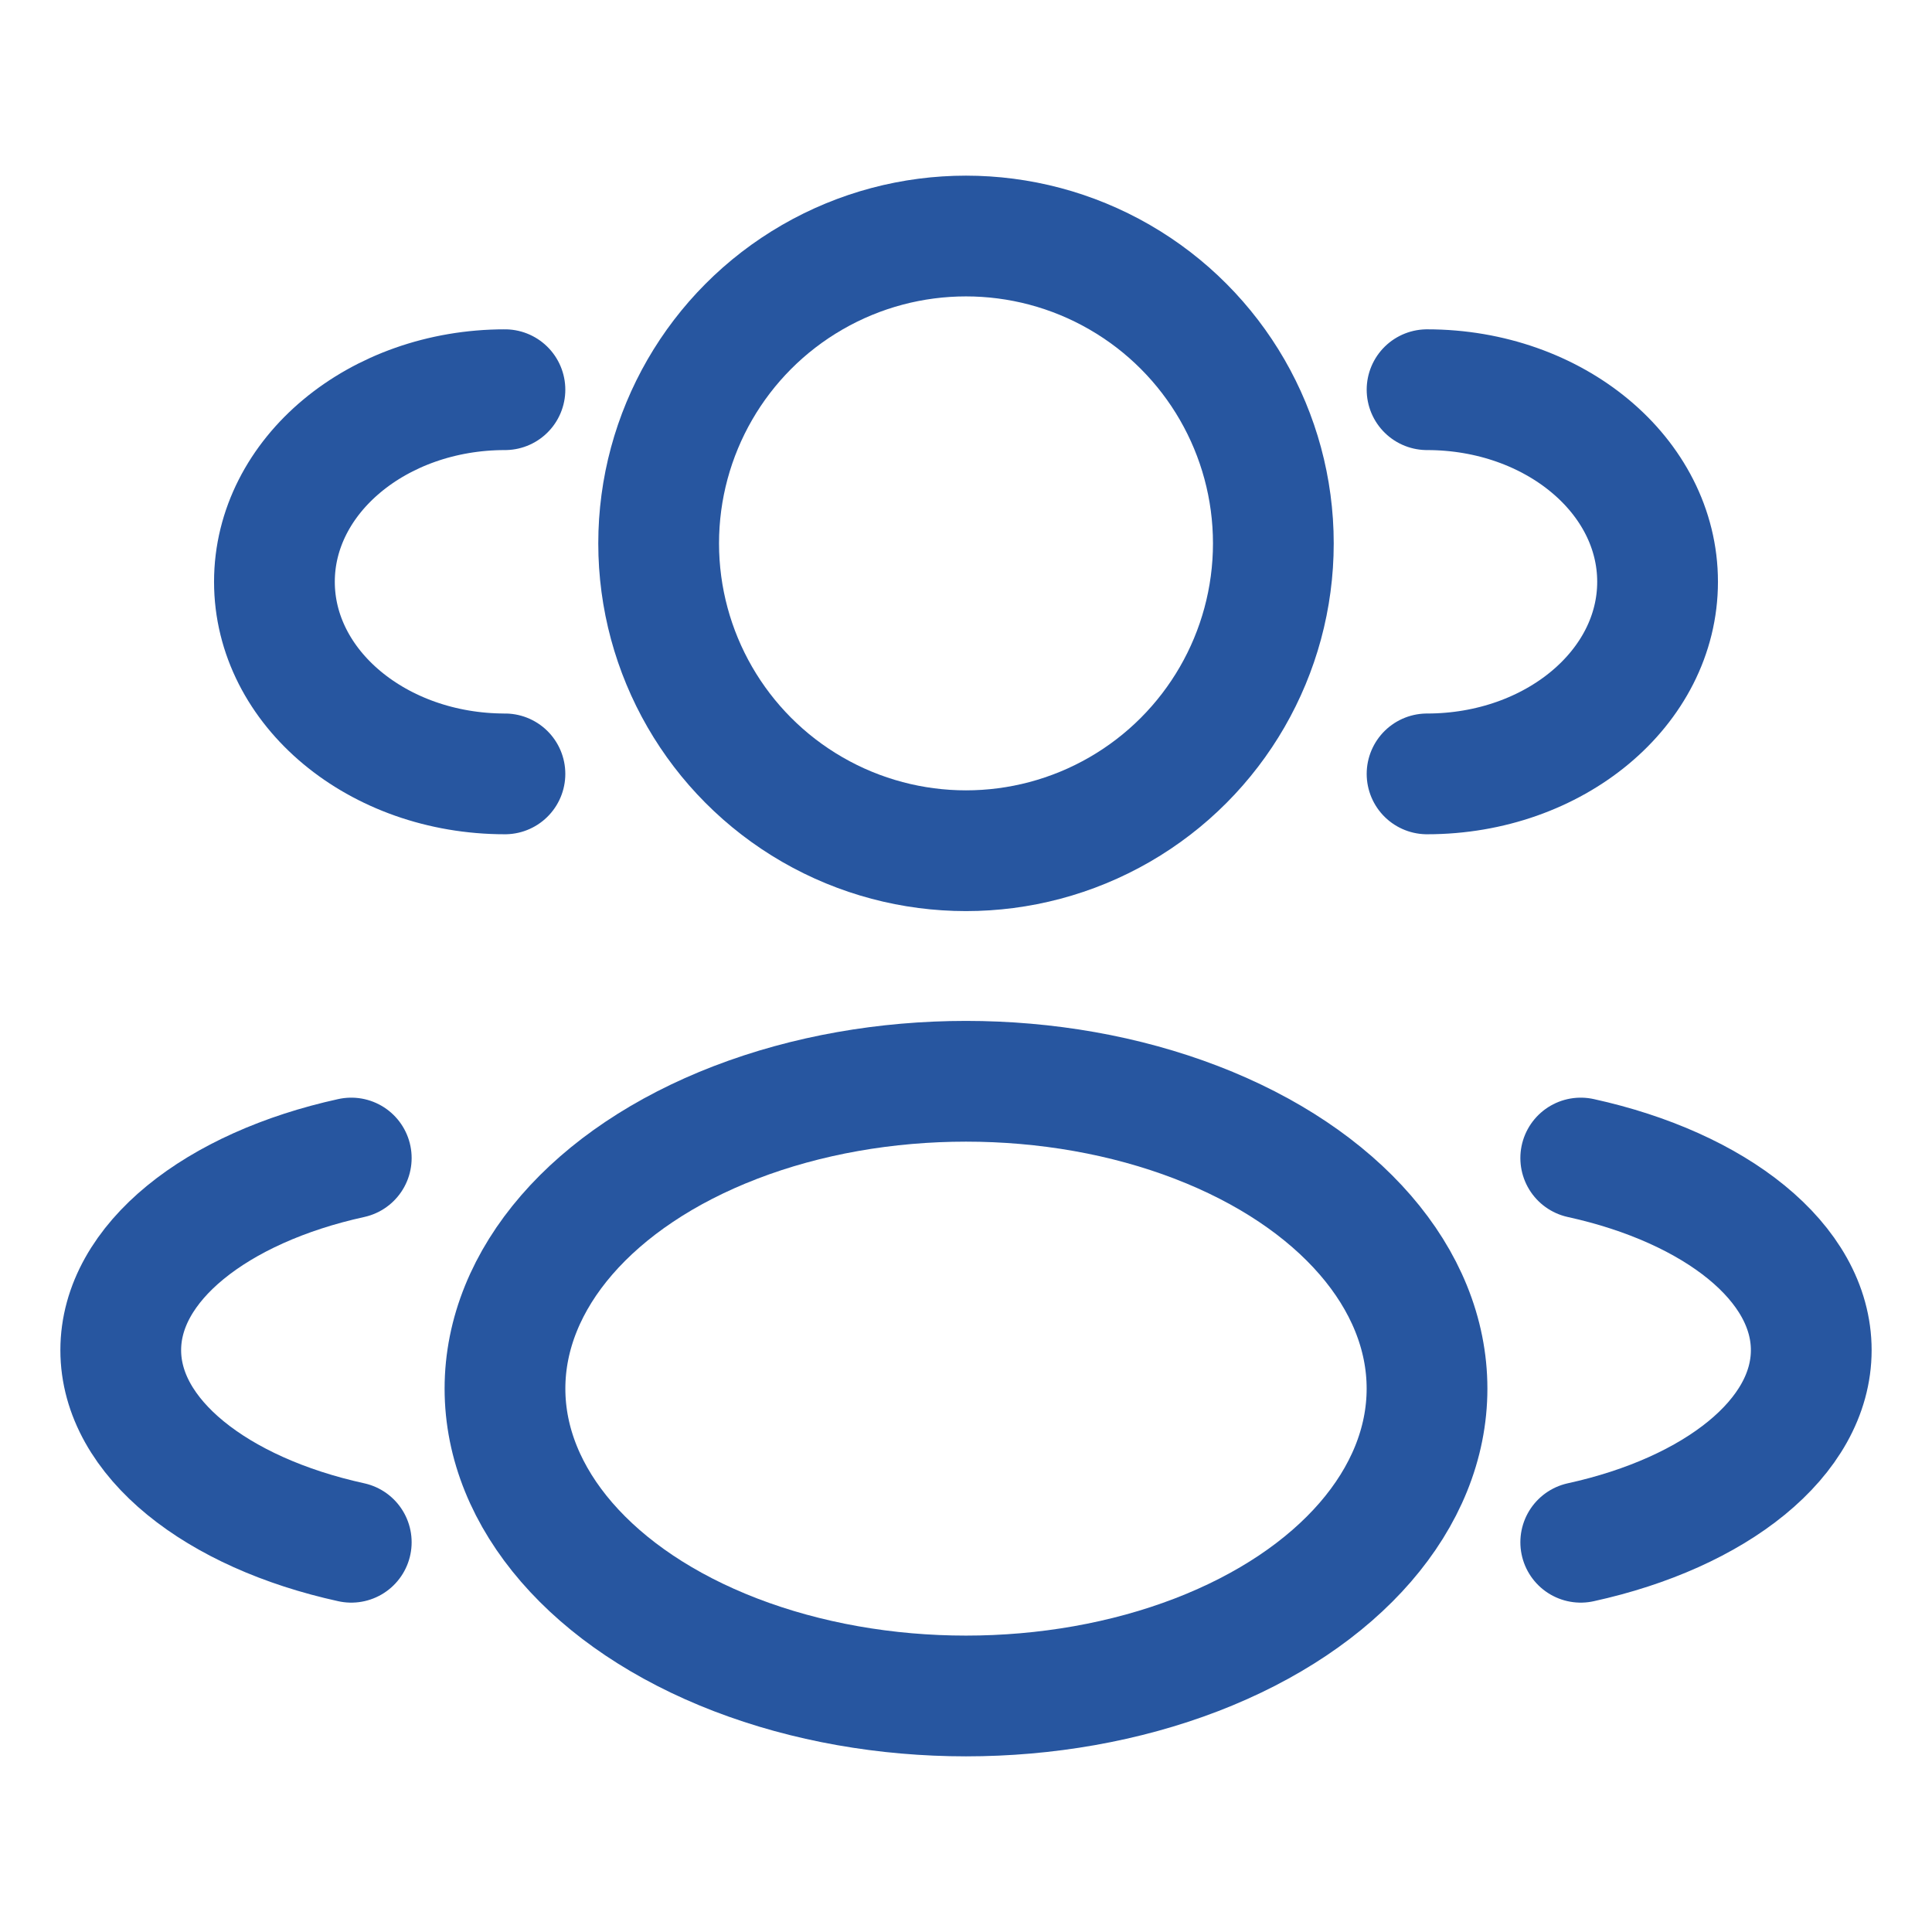
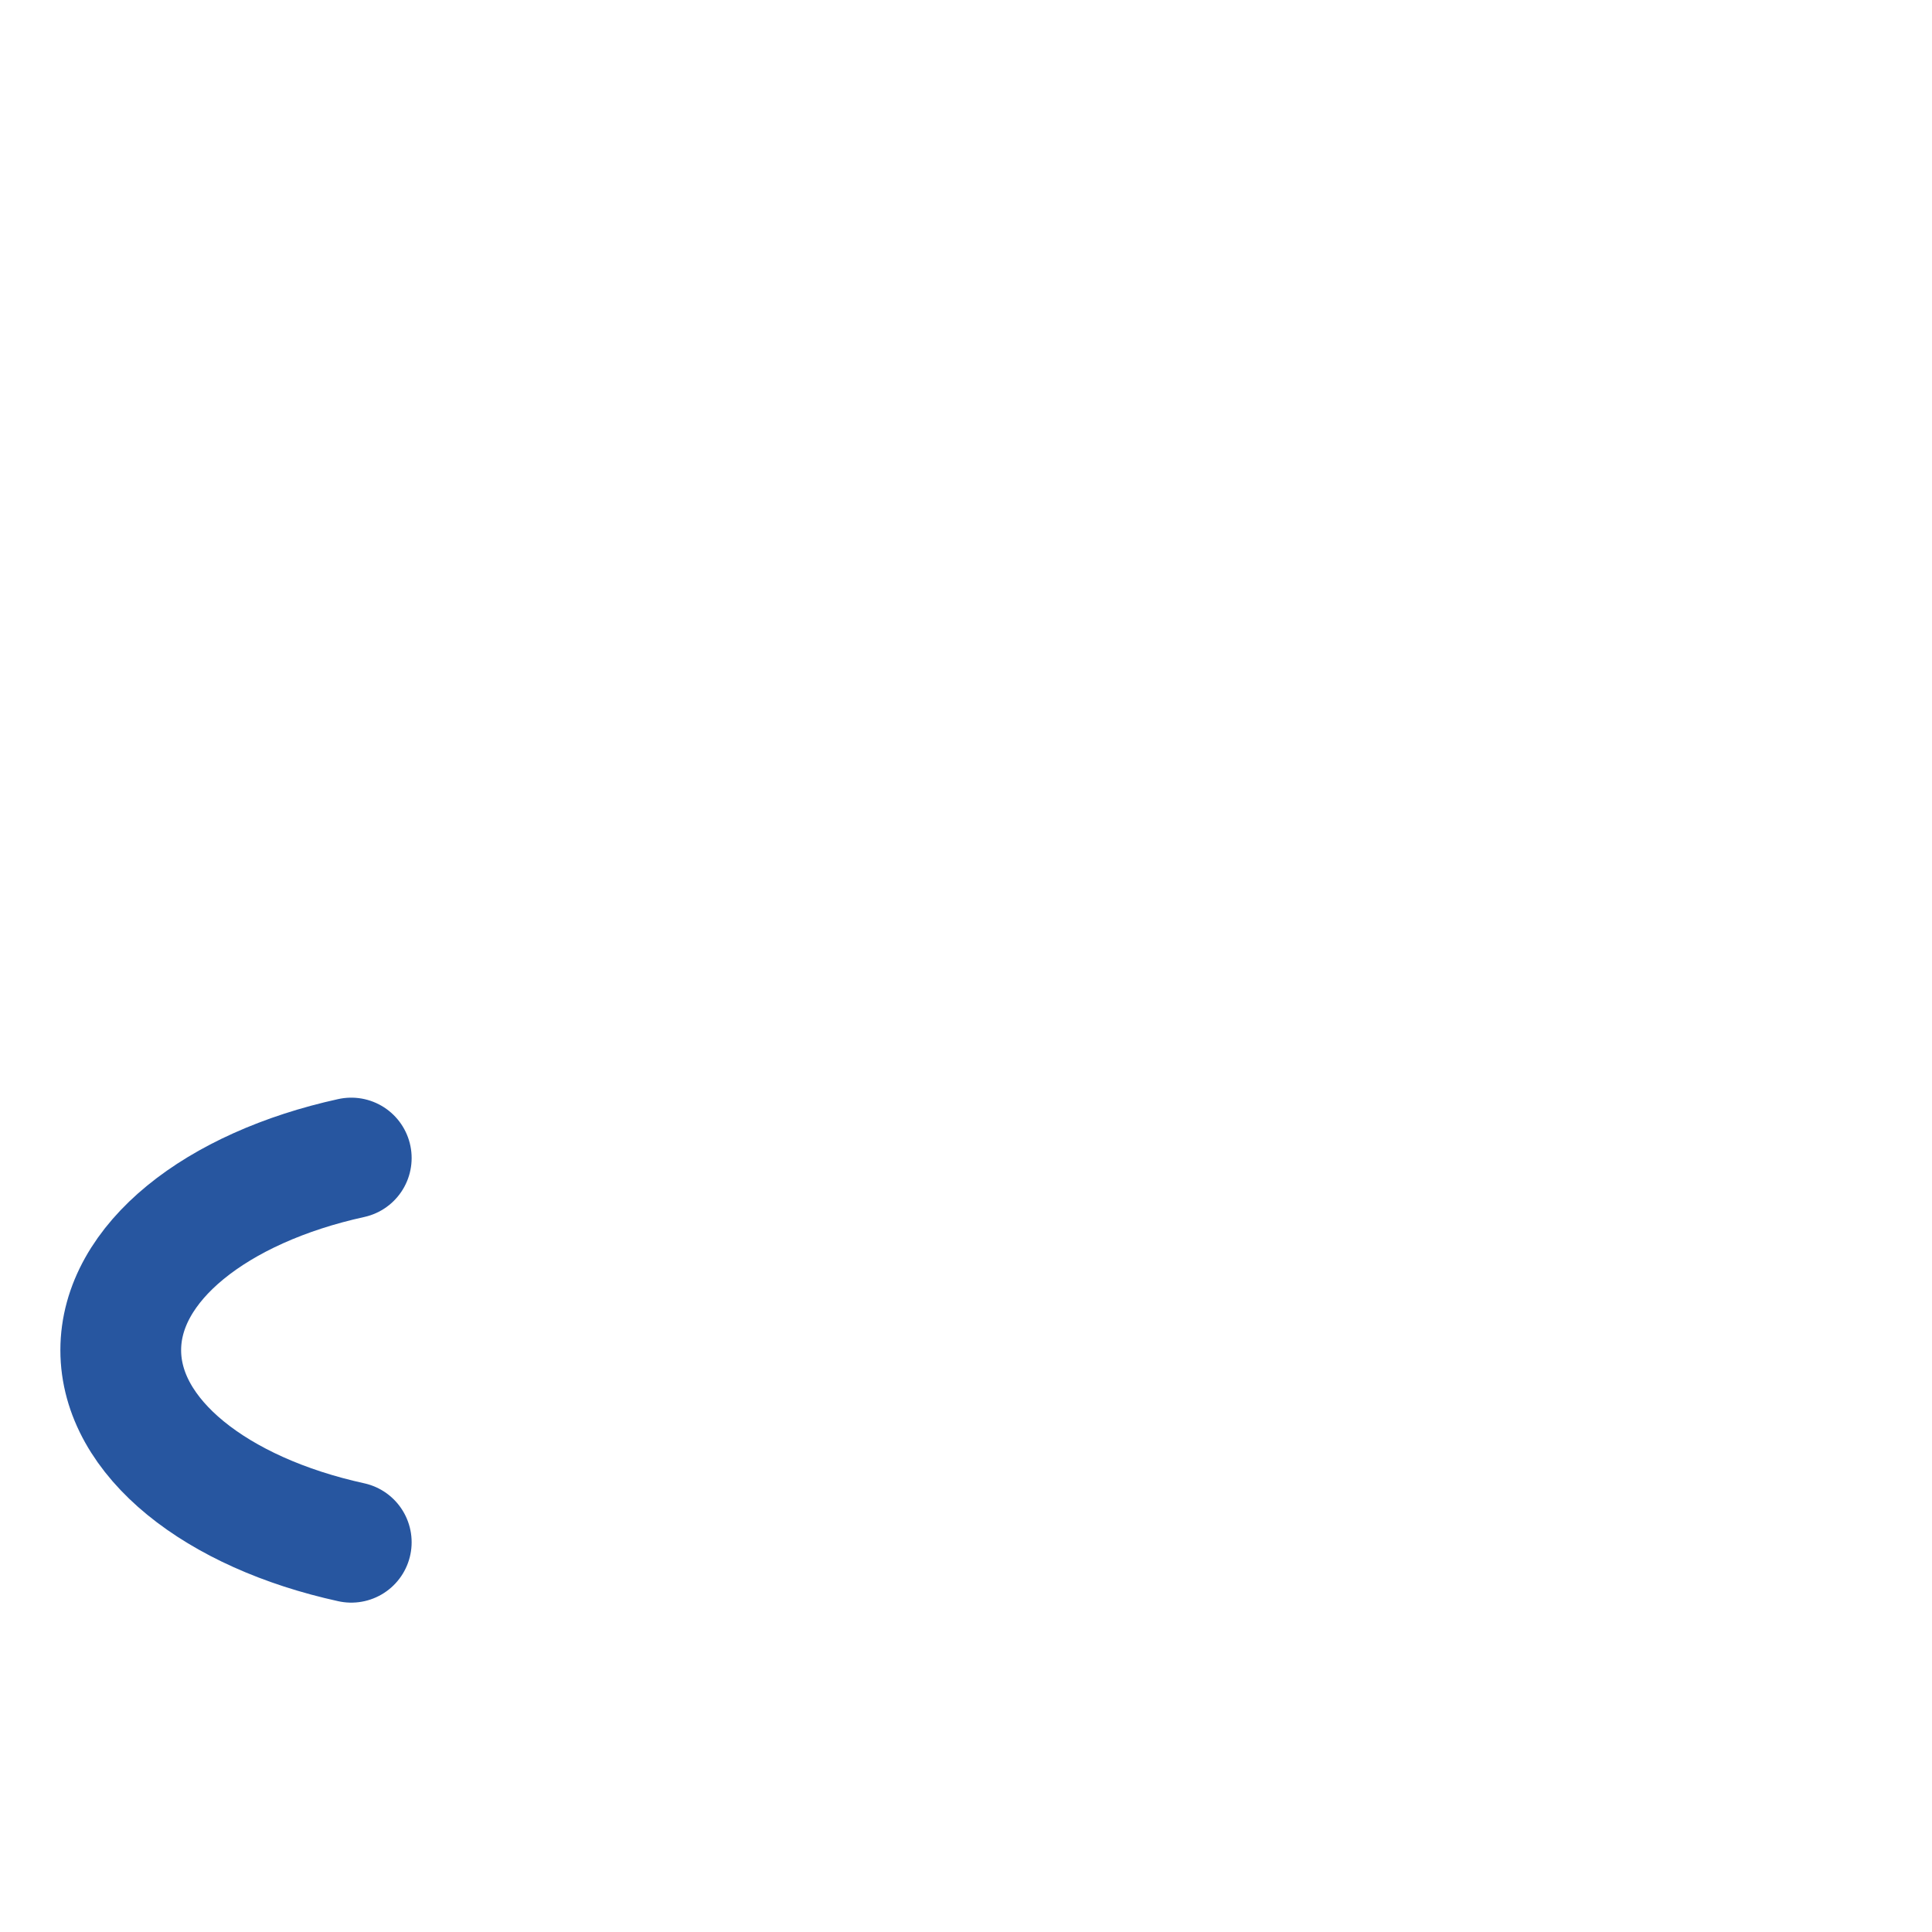
<svg xmlns="http://www.w3.org/2000/svg" width="48" height="48" viewBox="0 0 48 48" fill="none">
-   <ellipse cx="24" cy="13.5" rx="7.636" ry="7.636" stroke="#2756A0" stroke-width="3" />
-   <path d="M35.455 19.227C38.618 19.227 41.182 17.09 41.182 14.454C41.182 11.819 38.618 9.682 35.455 9.682" stroke="#2756A0" stroke-width="3" stroke-linecap="round" />
-   <path d="M12.545 19.227C9.382 19.227 6.818 17.09 6.818 14.454C6.818 11.819 9.382 9.682 12.545 9.682" stroke="#2756A0" stroke-width="3" stroke-linecap="round" />
-   <ellipse cx="24" cy="34.5" rx="11.454" ry="7.636" stroke="#2756A0" stroke-width="3" />
-   <path d="M39.273 38.317C42.622 37.583 45 35.723 45 33.544C45 31.366 42.622 29.506 39.273 28.771" stroke="#2756A0" stroke-width="3" stroke-linecap="round" />
  <path d="M8.727 38.317C5.378 37.583 3 35.723 3 33.544C3 31.366 5.378 29.506 8.727 28.771" stroke="#2756A0" stroke-width="3" stroke-linecap="round" />
</svg>